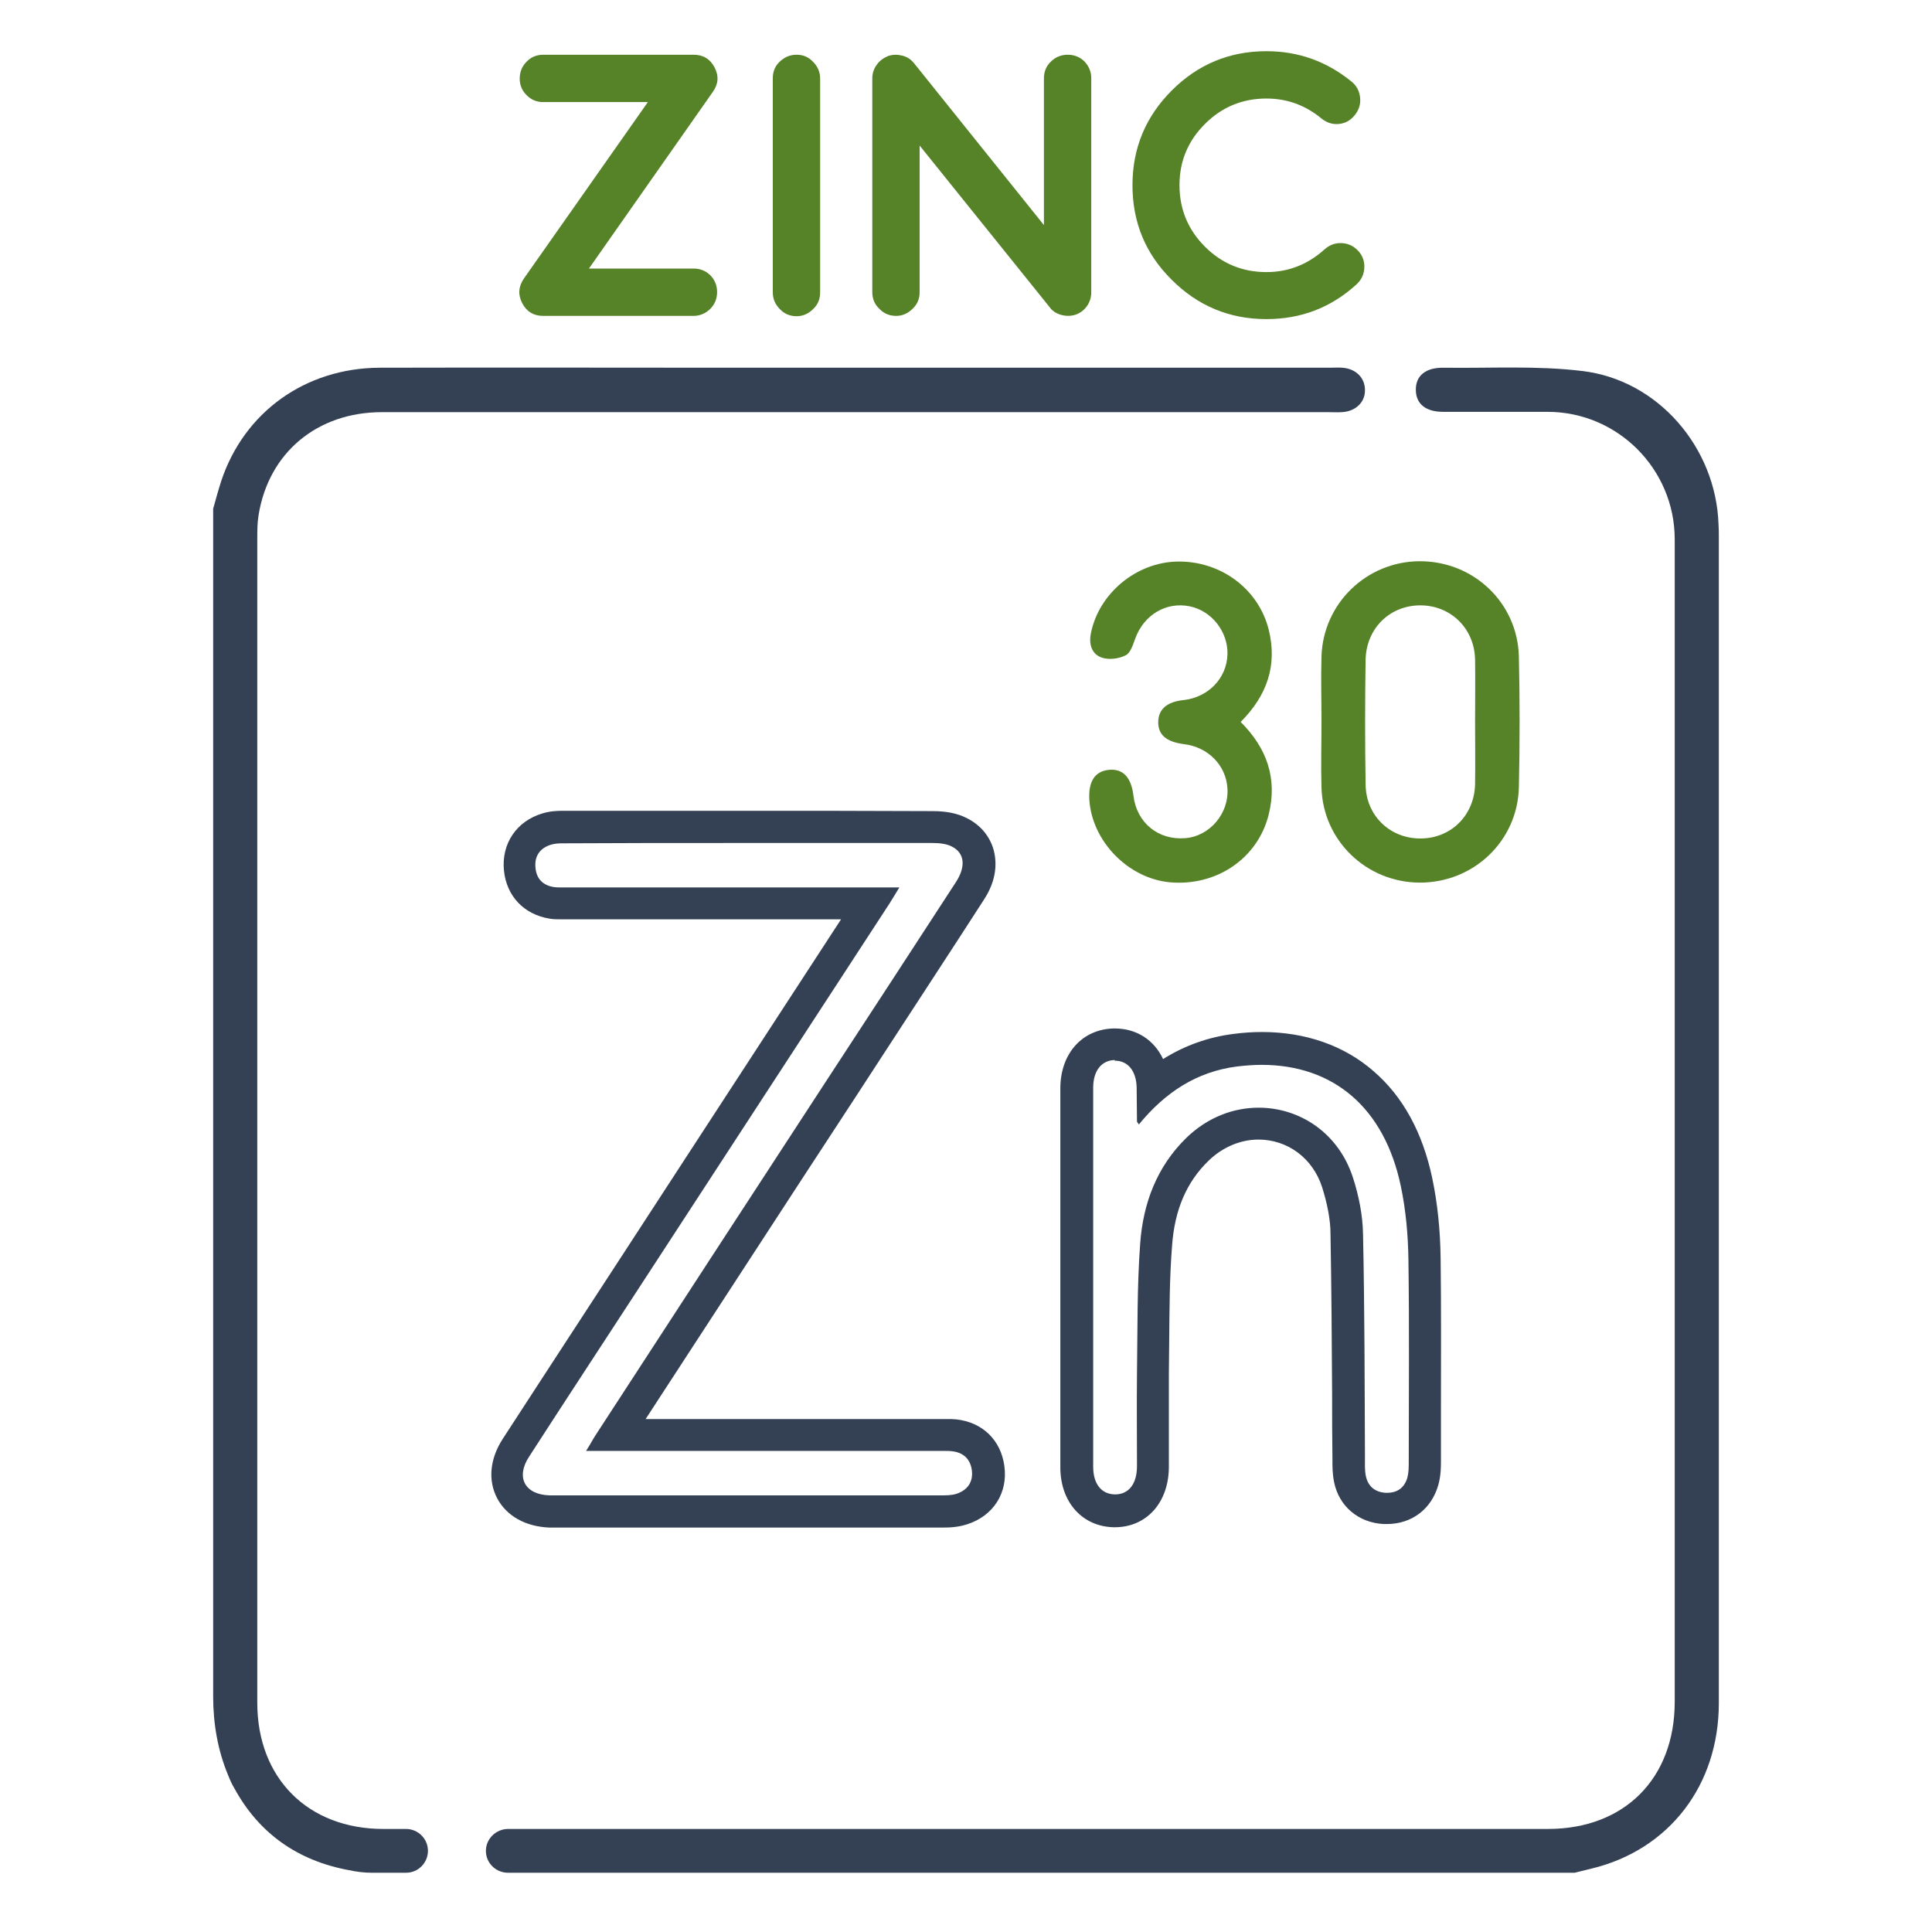
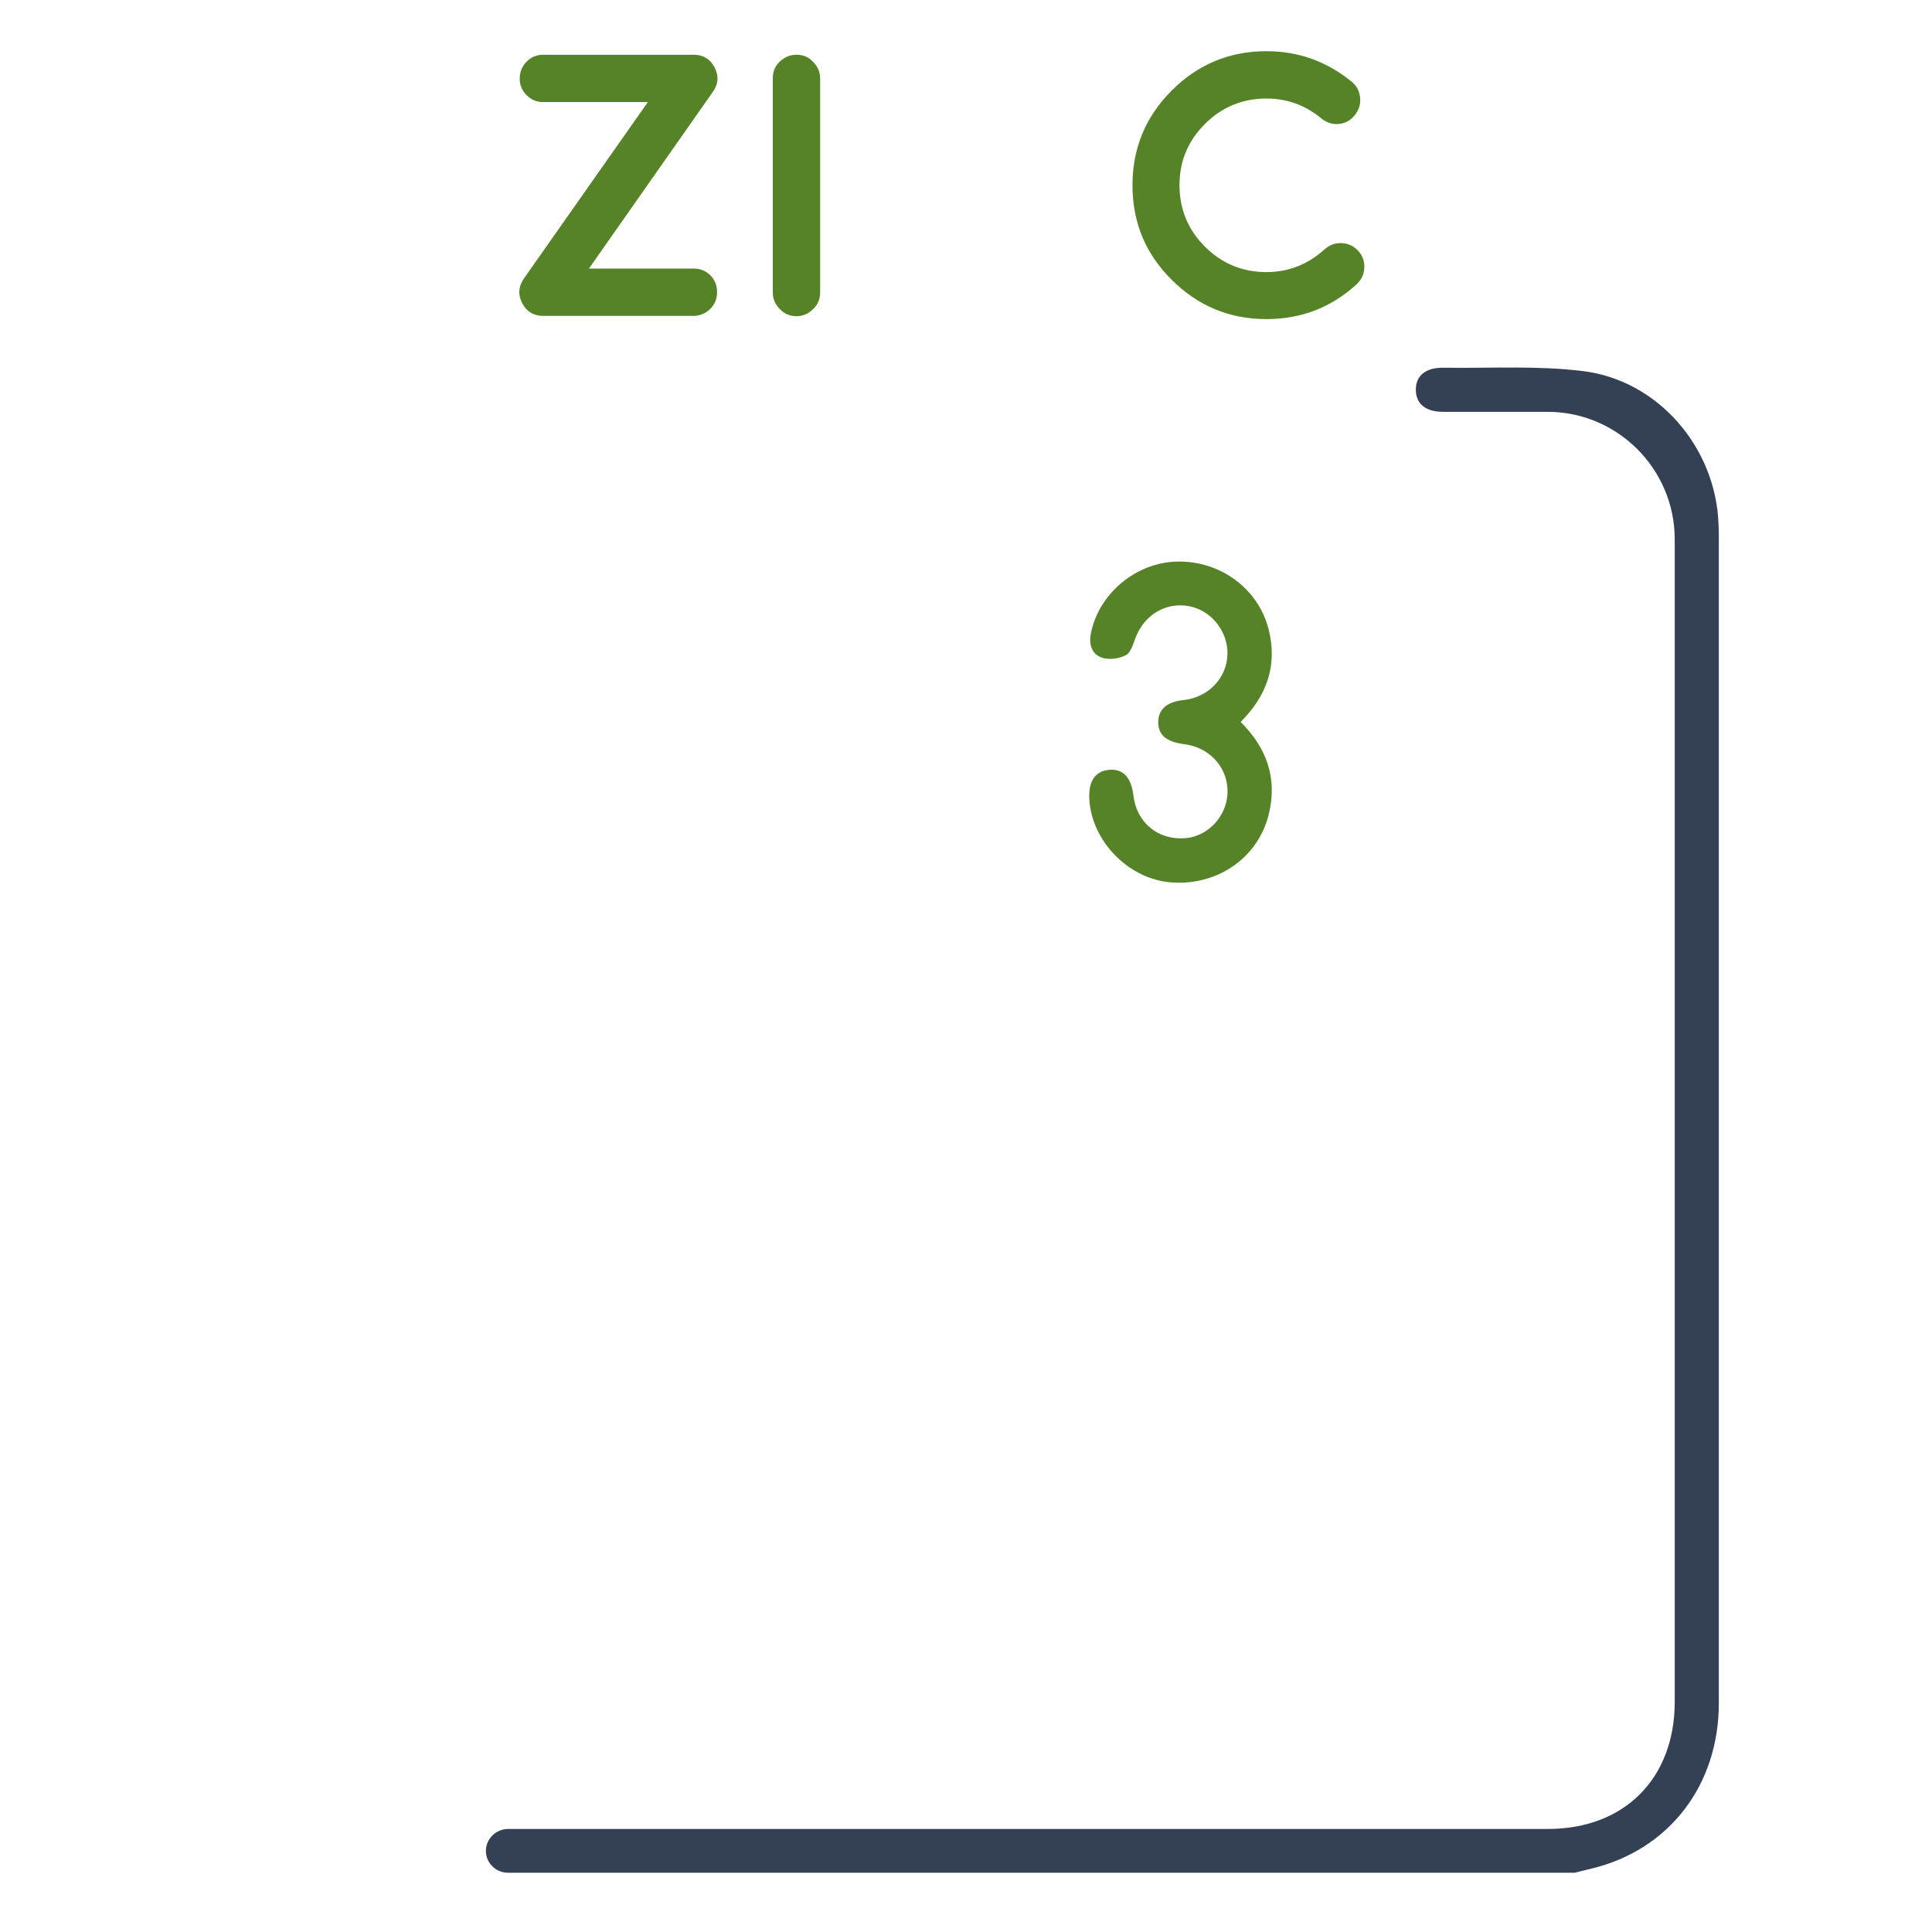
<svg xmlns="http://www.w3.org/2000/svg" id="Layer_1" x="0px" y="0px" viewBox="0 0 600 600" style="enable-background:new 0 0 600 600;" xml:space="preserve">
  <style type="text/css">	.st0{fill:#568228;}	.st1{fill:#344154;}</style>
  <path class="st0" d="M215.4,83.4c2,0,3.8,0.7,5.2,2.1c1.4,1.4,2.1,3.2,2.1,5.2s-0.7,3.8-2.1,5.2c-1.4,1.4-3.2,2.2-5.2,2.2h-46.7 c-3,0-5.1-1.3-6.5-3.9c-1.4-2.7-1.2-5.2,0.5-7.7l38.5-54.8h-32.5c-2,0-3.8-0.7-5.2-2.2c-1.4-1.4-2.1-3.1-2.1-5.1s0.7-3.8,2.1-5.2 c1.4-1.5,3.2-2.2,5.2-2.2h46.7c3,0,5.1,1.3,6.5,3.9c1.4,2.7,1.2,5.2-0.5,7.6l-38.5,54.9L215.4,83.4L215.4,83.4z" />
  <path class="st0" d="M247.4,17c2,0,3.7,0.7,5.1,2.2c1.4,1.4,2.2,3.1,2.2,5.2v66.4c0,2.1-0.7,3.8-2.2,5.2c-1.4,1.4-3.1,2.2-5.1,2.2 s-3.8-0.7-5.2-2.2c-1.4-1.4-2.2-3.1-2.2-5.2V24.3c0-2.1,0.7-3.8,2.2-5.2C243.7,17.7,245.4,17,247.4,17z" />
-   <path class="st0" d="M331.6,17c2,0,3.8,0.7,5.2,2.1c1.4,1.5,2.1,3.2,2.1,5.2v66.4c0,1.6-0.4,3-1.3,4.3c-0.9,1.3-2.1,2.2-3.5,2.7 c-1.5,0.5-3,0.5-4.5,0.1c-1.5-0.4-2.8-1.2-3.7-2.5l-40.3-50.1v45.5c0,2.1-0.7,3.8-2.2,5.2c-1.4,1.4-3.1,2.2-5.1,2.2 s-3.8-0.7-5.2-2.2c-1.5-1.4-2.2-3.1-2.2-5.2V24.3c0-1.6,0.5-3,1.4-4.2c0.9-1.3,2.1-2.1,3.5-2.7c1.5-0.5,2.9-0.5,4.5-0.1 c1.5,0.4,2.7,1.2,3.7,2.5l40.2,50.1V24.3c0-2,0.7-3.8,2.2-5.2C327.8,17.7,329.6,17,331.6,17L331.6,17z" />
  <path class="st0" d="M411.4,77.4c1.5-1.3,3.2-2,5.3-1.9c2,0.1,3.7,0.9,5.1,2.4s2,3.3,1.9,5.3c-0.1,2-0.9,3.7-2.4,5.1 c-7.9,7.2-17.2,10.8-28,10.8c-11.5,0-21.3-4.1-29.4-12.2c-8.2-8.1-12.2-17.9-12.2-29.4s4.1-21.3,12.2-29.4s17.9-12.2,29.4-12.2 c10,0,18.8,3.2,26.5,9.5c1.6,1.3,2.4,3,2.6,5s-0.4,3.8-1.7,5.4c-1.3,1.6-2.9,2.5-4.9,2.7c-2,0.2-3.8-0.4-5.4-1.7 c-5-4.1-10.6-6.2-17.1-6.2c-7.4,0-13.8,2.6-19.1,7.9c-5.3,5.3-7.9,11.6-7.9,19s2.6,13.8,7.9,19.1c5.3,5.3,11.7,7.9,19.1,7.9 C400.2,84.5,406.2,82.1,411.4,77.4L411.4,77.4z" />
-   <path class="st1" d="M416.9,114.2c-1.4-0.1-2.7,0-4.1,0c-61.3,0-122.7,0-184,0c-37,0-74-0.1-110.9,0c-23.1,0.1-42.1,13.8-49.2,35.2 c-0.9,2.8-1.7,5.7-2.5,8.6v368.9c0,8.3,1.4,16.6,4.6,24.3c0.6,1.5,1.2,2.9,2,4.2c7.7,14.1,19.8,22.5,35.6,25.4c0,0,0,0,0,0 c2.3,0.5,4.7,0.8,7.1,0.8h10.6c3.8,0,6.8-3.1,6.8-6.8l0,0c0-3.8-3.1-6.8-6.8-6.8c-2.3,0-4.7,0-7,0c-23.5,0-39.2-15.8-39.2-39.2 c0-120.5,0-241,0-361.5c0-2.4,0-4.9,0.4-7.3c3.1-19.4,18.2-32,38.3-32c98,0,196,0,294,0c1.4,0,2.7,0.1,4.1,0c4.2-0.2,7.2-3,7.2-6.7 C424,117.4,421.1,114.5,416.9,114.2L416.9,114.2z" />
  <path class="st1" d="M533.7,162.8c-0.8-23.8-18.8-44.9-42.5-47.6c-14.1-1.7-28.5-0.8-42.8-1c-5.7-0.1-8.8,2.5-8.7,7 c0.1,4.3,3.1,6.7,8.5,6.7c10.8,0,21.6,0,32.4,0c21.8,0,39.5,17.8,39.5,39.6c0,120.3,0,240.6,0,361c0,23.8-15.6,39.5-39.4,39.5 c-107.6,0-215.3,0-322.9,0c-3.8,0-6.9,3.1-6.9,6.8l0,0c0,3.8,3.1,6.8,6.9,6.8H489c1.8-0.4,3.5-0.9,5.3-1.3 c24-5.8,39.5-25.8,39.5-51.4c0-120.7,0-241.3,0-362C533.8,165.6,533.8,164.2,533.7,162.8L533.7,162.8z" />
-   <path class="st1" d="M225.3,261.8c21.4,0,42.8,0,64.2,0c2.1,0,4.4,0.2,6.1,1.1c4,2,4.4,6.2,1.3,11c-13.3,20.5-26.7,41-40.1,61.5 c-24,36.8-48,73.6-71.9,110.4c-0.9,1.4-1.6,2.8-2.9,4.8h35.7c24.6,0,49.3,0,73.9,0c0.7,0,1.5,0,2.2,0c0.6,0,1.3,0,1.9,0.1 c3.5,0.4,5.6,2.4,6.1,5.8c0.5,3.6-1.2,6.2-4.7,7.4c-1.5,0.5-3.3,0.5-5,0.5c-27.5,0-54.9,0-82.4,0c-12.5,0-25.1,0-37.6,0 c-0.3,0-0.5,0-0.8,0c-0.2,0-0.4,0-0.6,0c-7.7-0.2-10.6-5.6-6.4-12c11.1-17.2,22.4-34.4,33.6-51.6c26.1-40.1,52.3-80.2,78.4-120.3 c0.9-1.4,1.7-2.8,3-4.9h-35.5c-22.5,0-45.1,0-67.6,0l0,0c-0.7,0-1.5,0-2.2,0c-0.6,0-1.3,0-1.9-0.1c-3.4-0.5-5.5-2.5-5.8-6 c-0.4-3.7,1.5-6.2,4.9-7.2c1.1-0.3,2.2-0.4,3.4-0.4c0.4,0,0.8,0,1.1,0h0C192.3,261.8,208.8,261.8,225.3,261.8 M225.3,251.8 c-16.5,0-32.9,0-49.4,0h-0.5h-0.6c-1.8,0-4,0.1-6.3,0.8c-8.1,2.4-12.8,9.4-12,17.7c0.8,8,6.2,13.7,14.2,15c1.1,0.2,2.2,0.2,3.4,0.2 c0.4,0,0.9,0,1.4,0c0.3,0,0.6,0,0.9,0c22.5,0,45.1,0,67.6,0h17.2c-16.1,24.7-32.1,49.3-48.2,74l-23.3,35.8c-3,4.6-6,9.2-9,13.8 c-8.1,12.4-16.4,25.2-24.6,37.8c-4,6.2-4.6,12.9-1.7,18.4c2.9,5.5,8.8,8.8,16.2,9.1c0.3,0,0.6,0,0.9,0h0.5h0.3h16.9h20.7 c27.5,0,55,0,82.4,0c2.1,0,4.9,0,8-1c8.2-2.6,12.8-9.8,11.6-18.2c-1.1-8-6.8-13.5-14.9-14.4c-0.9-0.1-1.9-0.1-3-0.1 c-0.4,0-0.8,0-1.2,0c-0.3,0-0.6,0-0.9,0c-24.6,0-49.3,0-73.9,0h-17.5c16.1-24.7,32.1-49.3,48.2-74l16.8-25.7l9.5-14.6 c10-15.4,20.4-31.2,30.5-46.9c4.3-6.5,4-12,3.1-15.5c-1.2-4.3-4.1-7.8-8.3-9.9c-2.9-1.5-6.4-2.2-10.6-2.2 C270.4,251.8,249.9,251.8,225.3,251.8L225.3,251.8L225.3,251.8z" />
-   <path class="st1" d="M346.2,329.4c4.1,0,6.7,3.2,6.8,8.4c0,3.5,0.1,7,0.1,10.5c0,0.1,0.1,0.2,0.6,0.9c8.1-9.9,17.9-16.4,30.5-18 c2.6-0.3,5.2-0.5,7.6-0.5c22.4,0,38.1,13.4,43.2,37.5c1.6,7.5,2.3,15.4,2.4,23.1c0.3,20.8,0.1,41.7,0.1,62.5c0,1.7,0,3.4-0.4,5 c-0.9,3.2-3.1,4.8-6.3,4.8c-0.2,0-0.3,0-0.5,0c-3.3-0.2-5.4-2-6.1-5.1c-0.4-1.8-0.3-3.6-0.3-5.5c-0.1-23.3-0.1-46.5-0.6-69.8 c-0.1-5.8-1.3-11.8-3.1-17.4c-4.5-14-16.6-21.8-29.3-21.8c-7.9,0-15.9,3-22.5,9.4c-9.2,9-13.4,20.4-14.3,32.7c-1,13.5-0.8,27-1,40.5 c-0.1,9.6,0,19.2,0,28.7c0,5.6-2.6,8.8-6.8,8.8c0,0-0.1,0-0.1,0c-4.2-0.1-6.7-3.3-6.7-8.6c0-39.2,0-78.5,0-117.7 c0-5.3,2.6-8.5,6.7-8.6C346.1,329.4,346.2,329.4,346.2,329.4 M346.2,319.4c-0.1,0-0.2,0-0.3,0c-9.8,0.2-16.6,7.8-16.6,18.6 c0,38.9,0,78.5,0,117.7c0,10.8,6.8,18.4,16.6,18.6c0.1,0,0.2,0,0.3,0c9.9,0,16.8-7.7,16.8-18.8c0-3.6,0-7.2,0-10.8 c0-5.9,0-11.9,0-17.9c0-3.3,0.1-6.6,0.1-9.9c0.1-9.9,0.1-20.2,0.9-30.1c0.8-11.1,4.5-19.7,11.3-26.3c4.3-4.2,9.9-6.6,15.5-6.6 c9.1,0,16.9,5.8,19.8,14.8c1.6,5.1,2.6,10.1,2.6,14.5c0.3,16.5,0.4,33.2,0.5,49.4c0,6.7,0,13.5,0.1,20.2v0.7c0,1.9,0,4.2,0.5,6.7 c1.5,7.6,7.6,12.7,15.4,13.1c0.3,0,0.7,0,1,0c7.8,0,13.9-4.7,16-12.2c0.8-2.9,0.8-5.6,0.8-7.6c0-5.2,0-10.4,0-15.6 c0-15.4,0.1-31.3-0.1-47c-0.1-9-1-17.4-2.6-25c-3-14.2-9.1-25.4-18.3-33.3c-9.2-8-21.2-12.1-34.6-12.1c-2.9,0-5.9,0.2-8.9,0.6 c-7.8,1-15.1,3.6-21.8,7.8C358.5,323.1,353.1,319.4,346.2,319.4L346.2,319.4L346.2,319.4z" />
-   <path class="st0" d="M410.4,224c0-6.7-0.2-13.4,0-20.1c0.5-16.5,14-29.5,30.4-29.6c16.8-0.1,30.5,12.9,30.9,29.6 c0.3,13.5,0.3,27.1,0,40.6c-0.4,16.7-14.1,29.7-30.9,29.6c-16.5-0.1-30-13.1-30.4-29.6C410.2,237.7,410.4,230.9,410.4,224L410.4,224 z M458.1,224.4c0-6.5,0.1-13.1,0-19.6c-0.2-9.6-7.5-16.7-16.8-16.8c-9.6-0.1-17,7.1-17.2,16.9c-0.2,12.9-0.2,25.8,0,38.7 c0.1,9.6,7.4,16.7,16.8,16.8c9.6,0.1,17-7.1,17.2-16.9C458.2,237.2,458.1,230.8,458.1,224.4L458.1,224.4z" />
  <path class="st0" d="M385.3,224.2c8.1,8.1,11.5,17.5,8.7,28.8c-3.4,13.6-16.2,22.3-30.7,21c-12.9-1.2-24.2-12.7-25-25.7 c-0.3-5.6,1.7-8.7,5.9-9.2c4.5-0.5,7.1,2.2,7.8,8c1,8.4,7.7,13.9,16.1,13.2c7.6-0.6,13.6-7.7,13.1-15.4c-0.4-7.2-6-12.9-13.5-13.8 c-5.5-0.7-8-2.9-8-6.8c0-4,2.7-6.4,8-6.9c7.6-0.9,13.3-6.8,13.5-14.2c0.2-7-4.9-13.5-11.7-14.9c-7.3-1.5-14.2,2.6-16.9,9.9 c-0.7,1.9-1.5,4.6-3,5.3c-2.1,1.1-5.3,1.5-7.5,0.7c-3.1-1.1-4-4.2-3.3-7.6c2.5-12.3,14-21.9,26.7-22.2c13.5-0.3,25.3,8.4,28.5,21.1 C396.8,206.7,393.4,216.1,385.3,224.2L385.3,224.2z" />
</svg>